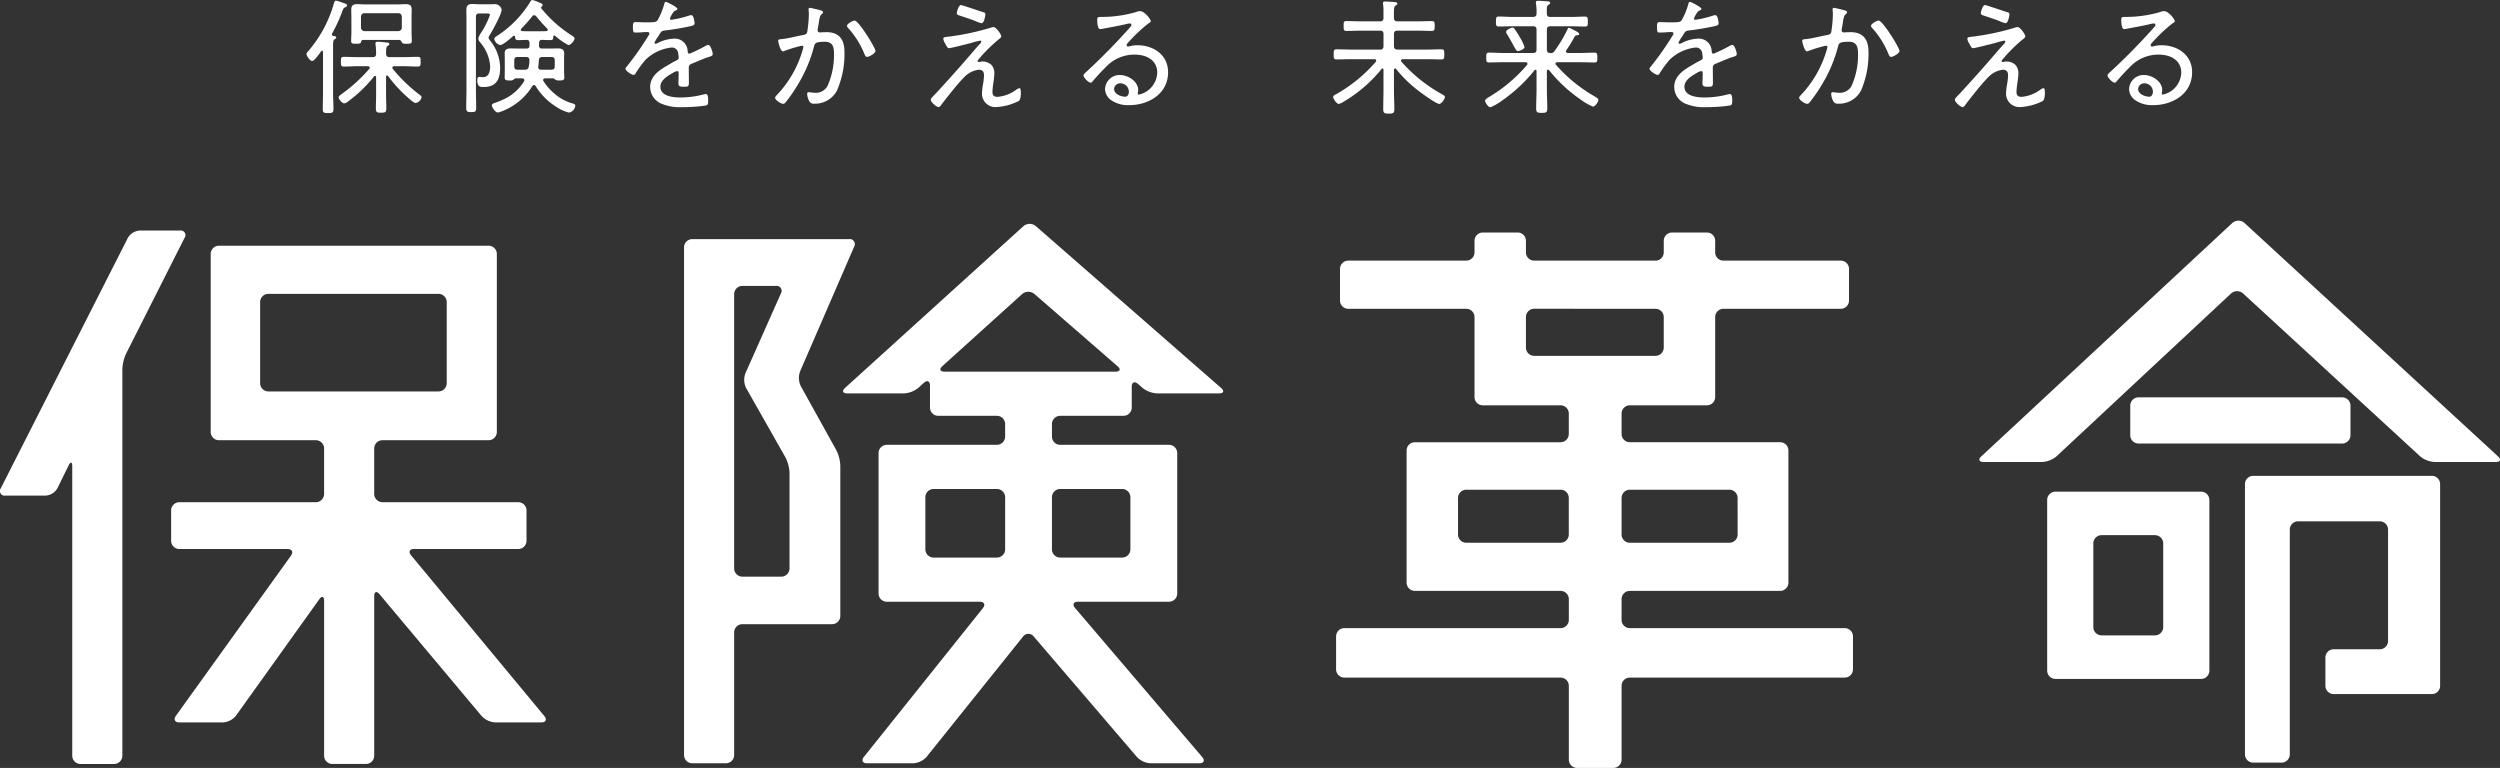
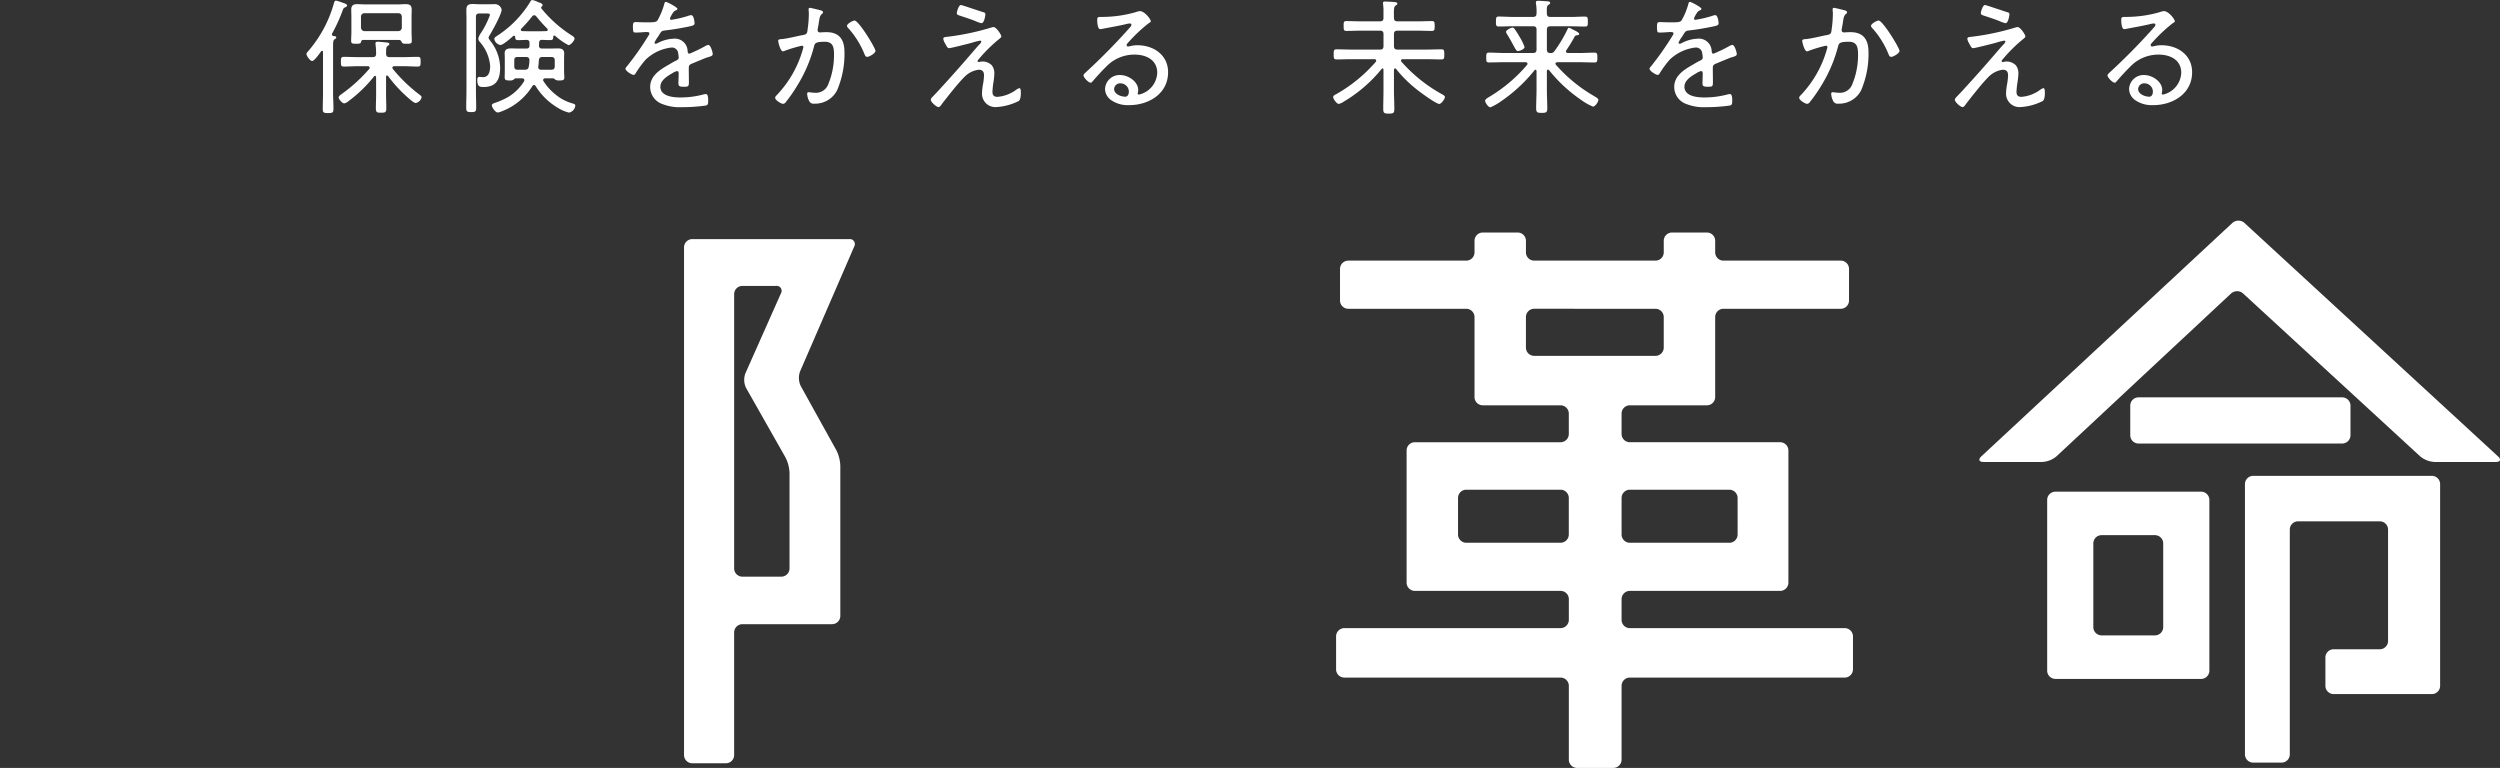
<svg xmlns="http://www.w3.org/2000/svg" width="474" height="145.596">
  <rect width="100%" height="100%" fill="#333333" stroke="none" />
-   <path d="M26.511 43.711a2.8 2.8 0 00-2.273 1.395L.154 92.569a.884.884 0 00.858 1.395h7.62a2.758 2.758 0 002.256-1.4l2.12-4.315c.379-.773.69-.7.69.16v54.874a1.569 1.569 0 001.564 1.566h6.371a1.571 1.571 0 001.566-1.566V70.028a7.823 7.823 0 01.7-2.963l11.089-21.958a.886.886 0 00-.859-1.4zm51.438 61.585c-.55-.664-.294-1.205.567-1.205h19.746a1.571 1.571 0 001.566-1.566V96.78a1.569 1.569 0 00-1.566-1.564H72.514a1.571 1.571 0 01-1.566-1.566v-8.621a1.57 1.57 0 011.566-1.564h20.123a1.57 1.57 0 001.564-1.566V48.153a1.57 1.57 0 00-1.564-1.566H41.512a1.569 1.569 0 00-1.564 1.566v33.746a1.569 1.569 0 001.564 1.566h18.371a1.57 1.57 0 011.566 1.564v8.624a1.571 1.571 0 01-1.566 1.566H34.011a1.568 1.568 0 00-1.564 1.564v5.745a1.569 1.569 0 001.564 1.566h20.5c.859 0 1.154.572.651 1.27l-21.8 30.338c-.5.7-.21 1.27.651 1.27h8.246a3.428 3.428 0 002.475-1.272l15.806-22.083c.5-.7.911-.569.911.293v29.372a1.569 1.569 0 001.564 1.566h6.371a1.569 1.569 0 001.564-1.566v-30.251c0-.861.453-1.025 1.007-.366l19.367 23.1a3.816 3.816 0 002.569 1.2h8.747c.861 0 1.115-.543.567-1.205zM49.322 57.277a1.571 1.571 0 011.566-1.566h32.248a1.57 1.57 0 011.564 1.566v15.376a1.57 1.57 0 01-1.564 1.564H50.888a1.57 1.57 0 01-1.566-1.564zm172.318 56.814a1.568 1.568 0 001.564-1.564V85.904a1.569 1.569 0 00-1.564-1.566h-20.627a1.569 1.569 0 01-1.564-1.564v-2.37a1.569 1.569 0 011.564-1.564h12a1.571 1.571 0 001.566-1.566V73.33c0-.861.532-1.1 1.182-.539l.887.771a4.867 4.867 0 002.746 1.027h11.746c.861 0 1.036-.464.386-1.029l-35.145-30.7a1.81 1.81 0 00-2.339.022L160.23 73.538c-.637.578-.455 1.051.407 1.051h10.745a4.712 4.712 0 002.725-1.049l1.055-.951c.638-.578 1.161-.344 1.161.515v4.17a1.569 1.569 0 001.564 1.566h11.121a1.569 1.569 0 011.566 1.564v2.37a1.569 1.569 0 01-1.566 1.564H168.14a1.569 1.569 0 00-1.564 1.566v26.623a1.568 1.568 0 001.564 1.564h17.622c.861 0 1.126.55.587 1.222l-22.546 28.185c-.537.672-.274 1.222.587 1.222h8.747a3.7 3.7 0 002.543-1.22l18.294-22.812a1.252 1.252 0 012-.033l19.593 22.876a3.878 3.878 0 002.573 1.189h9.245c.862 0 1.108-.535.551-1.191l-24.1-28.248c-.56-.653-.311-1.191.548-1.191zm-31.063-9.939a1.571 1.571 0 01-1.566 1.564h-12a1.57 1.57 0 01-1.564-1.564v-9.871a1.57 1.57 0 011.564-1.566h12a1.571 1.571 0 011.566 1.566zm-11.5-33.689c-.861 0-1.042-.471-.4-1.049l15.109-13.65a1.815 1.815 0 012.343-.022l15.767 13.7c.65.563.477 1.025-.384 1.025zm20.371 23.818a1.57 1.57 0 011.564-1.566h11.748a1.57 1.57 0 011.564 1.566v9.871a1.57 1.57 0 01-1.564 1.564h-11.747a1.57 1.57 0 01-1.564-1.564z" fill="#fff" />
  <path d="M161.947 46.771a.952.952 0 00-.94-1.435h-29.75a1.567 1.567 0 00-1.564 1.564v96.255a1.569 1.569 0 001.564 1.564h6.371a1.57 1.57 0 001.566-1.564v-23.249a1.57 1.57 0 011.564-1.564h17a1.57 1.57 0 001.566-1.564V88.283a7.174 7.174 0 00-.76-2.933l-6.732-12.14a3.6 3.6 0 01-.136-2.8zm-12.252 61a1.57 1.57 0 01-1.564 1.566h-7.372a1.571 1.571 0 01-1.564-1.566v-52a1.57 1.57 0 011.564-1.564h6.371a.942.942 0 01.929 1.43l-6.73 15.141a3.511 3.511 0 00.136 2.792l7.459 13.154a7.053 7.053 0 01.771 2.926zm200.064 11.322a1.569 1.569 0 011.566 1.564v6.248a1.571 1.571 0 01-1.566 1.564h-40.743a1.569 1.569 0 00-1.564 1.564v14a1.571 1.571 0 01-1.566 1.566h-6.871a1.57 1.57 0 01-1.564-1.566v-14a1.57 1.57 0 00-1.564-1.564h-41a1.57 1.57 0 01-1.564-1.564v-6.248a1.569 1.569 0 011.564-1.564h41a1.57 1.57 0 001.564-1.566v-3.931a1.57 1.57 0 00-1.564-1.564h-27.63a1.569 1.569 0 01-1.564-1.564V85.412a1.568 1.568 0 011.564-1.564h27.624a1.57 1.57 0 001.564-1.566v-3.87a1.57 1.57 0 00-1.564-1.566h-14.748a1.568 1.568 0 01-1.564-1.564v-15.17a1.571 1.571 0 00-1.566-1.566h-22.372a1.568 1.568 0 01-1.564-1.564v-6a1.569 1.569 0 011.564-1.566h22.372a1.569 1.569 0 001.566-1.564v-2.2a1.569 1.569 0 011.564-1.566h6.621a1.569 1.569 0 011.564 1.566v2.2a1.569 1.569 0 001.566 1.564h23a1.567 1.567 0 001.564-1.564v-2.2a1.571 1.571 0 011.566-1.566h6.621a1.57 1.57 0 011.564 1.566v2.2a1.569 1.569 0 001.564 1.564h22.248a1.57 1.57 0 011.564 1.566v6a1.569 1.569 0 01-1.564 1.564h-22.249a1.57 1.57 0 00-1.564 1.566v15.169a1.569 1.569 0 01-1.564 1.564h-14.618a1.569 1.569 0 00-1.564 1.566v3.87a1.569 1.569 0 001.564 1.566h28.5a1.569 1.569 0 011.566 1.564v25.059a1.57 1.57 0 01-1.566 1.564h-28.5a1.569 1.569 0 00-1.564 1.564v3.931a1.569 1.569 0 001.564 1.566zm-73.317-17.753a1.571 1.571 0 001.566 1.566h17.872a1.57 1.57 0 001.564-1.566v-6.928a1.568 1.568 0 00-1.564-1.564h-17.871a1.569 1.569 0 00-1.566 1.564zm14.442-42.8a1.571 1.571 0 00-1.568 1.572v5.793a1.57 1.57 0 001.566 1.564h23a1.569 1.569 0 001.564-1.564v-5.793a1.569 1.569 0 00-1.564-1.566zm38.565 35.872a1.569 1.569 0 00-1.566-1.564h-18.867a1.568 1.568 0 00-1.564 1.564v6.93a1.569 1.569 0 001.564 1.566h18.872a1.571 1.571 0 001.566-1.566zm132.14-6.822a4.648 4.648 0 01-2.716-1.06l-33.575-30.883a1.719 1.719 0 00-2.295.007l-33.094 30.869a4.6 4.6 0 01-2.709 1.067h-11.117c-.861 0-1.051-.48-.419-1.065l47.587-44.249a1.726 1.726 0 012.3-.005l48.076 44.26c.633.583.447 1.06-.414 1.06zm-71.88 41.13a1.57 1.57 0 01-1.564-1.566V94.785a1.569 1.569 0 011.564-1.564h27.624a1.568 1.568 0 011.564 1.564v32.374a1.569 1.569 0 01-1.564 1.566zm8.752-27.254a1.57 1.57 0 00-1.566 1.564v15.874a1.569 1.569 0 001.566 1.564h10.121a1.569 1.569 0 001.564-1.564V103.03a1.57 1.57 0 00-1.564-1.564zm7-17.375a1.569 1.569 0 01-1.564-1.566v-5.62a1.569 1.569 0 011.564-1.566h38.623a1.571 1.571 0 011.566 1.566v5.62a1.571 1.571 0 01-1.566 1.566zm21.748 60.504a1.57 1.57 0 01-1.566-1.564V91.785a1.571 1.571 0 011.566-1.566h33.873a1.569 1.569 0 011.564 1.566v38.25a1.569 1.569 0 01-1.564 1.564h-18.618a1.57 1.57 0 01-1.566-1.564v-5.372a1.569 1.569 0 011.566-1.564h8.745a1.571 1.571 0 001.566-1.566v-21.127a1.57 1.57 0 00-1.566-1.564h-15.5a1.57 1.57 0 00-1.564 1.564v42.625a1.57 1.57 0 01-1.564 1.564zM59.188 11.568c-.407 0-1.077-.979-1.077-1.314 0-.239.263-.478.407-.646a23.643 23.643 0 004.8-9.013c.074-.241.146-.478.409-.478a10.762 10.762 0 011.242.4c.359.12.837.239.837.526 0 .167-.191.263-.335.335-.359.143-.383.287-.55.718a30.682 30.682 0 01-1.936 4.232.355.355 0 00-.048.215c0 .167.12.239.263.287.191 0 .55.024.55.285 0 .145-.1.193-.313.335-.261.167-.285.55-.285 1.34v8.776c0 1.027.072 2.031.072 3.06 0 .742-.191.813-1.029.813s-1-.1-1-.813c0-1 .048-2.033.048-3.06v-7.7c0-.1-.048-.239-.192-.239a.242.242 0 00-.167.1c-.263.387-1.29 1.841-1.696 1.841zm12.121 3.086c0-.12-.048-.265-.189-.265a.288.288 0 00-.215.12 25.736 25.736 0 01-4.854 4.687 1.669 1.669 0 01-.789.407c-.335 0-1.053-.766-1.053-1.122 0-.265.335-.48.526-.622a29.629 29.629 0 005.285-4.806.334.334 0 00.072-.215c0-.215-.168-.263-.335-.287h-1.89c-.883 0-1.792.072-2.677.072-.55 0-.55-.263-.55-.933s.024-.909.55-.909c.885 0 1.794.05 2.677.05h2.775c.478 0 .668-.191.668-.646a13.111 13.111 0 00-.1-1.675c0-.072-.024-.167-.024-.263 0-.261.168-.335.407-.335.359 0 1.292.1 1.674.143.215.024.55.024.55.311 0 .168-.12.215-.311.335-.335.239-.287.6-.311 1.507.048.455.215.622.67.622h2.653c.885 0 1.792-.05 2.677-.05.55 0 .55.241.55.909s0 .933-.55.933c-.885 0-1.792-.072-2.677-.072h-1.77c-.167.024-.357.072-.357.287a.438.438 0 00.094.239 29.217 29.217 0 005.094 4.9c.144.12.359.263.359.477a1.439 1.439 0 01-1.124 1.077c-.335 0-1.218-.788-1.505-1.051a25.079 25.079 0 01-3.73-4.065c-.072-.048-.12-.1-.191-.1-.143 0-.191.12-.191.237V17.9c0 .883.048 1.744.048 2.629 0 .789-.239.837-.981.837s-1-.024-1-.837c0-.861.048-1.746.048-2.629zm4.352-7.079h-6.814a.375.375 0 00-.383.359c-.072.311-.215.359-.933.359-.74 0-.955-.048-.955-.524 0-.574.048-1.148.048-1.723V3.228c0-.455-.026-.933-.026-1.411 0-.79.385-1.029 1.124-1.029.526 0 1.029.048 1.555.048h6.1c.5 0 1.029-.048 1.531-.048.766 0 1.148.215 1.148 1.029 0 .478-.026.957-.026 1.411v2.821c0 .55.048 1.122.048 1.7 0 .5-.215.55-.979.55-.6 0-.789-.048-.885-.239-.147-.292-.266-.482-.553-.482zm.526-4.422c-.048-.407-.239-.646-.67-.646H69.11a.634.634 0 00-.67.646v2.079a.685.685 0 00.67.67h6.407a.669.669 0 00.67-.67zm14.05 13.846c0 1.148.048 2.271.048 3.395 0 .742-.143.861-.957.861-.764 0-.931-.1-.931-.861 0-1.124.046-2.247.046-3.395V3.586c0-.574-.022-1.124-.022-1.7 0-.861.357-1.124 1.17-1.124.5 0 .981.048 1.459.048h1.385c.48 0 .957-.024 1.459-.024a1.313 1.313 0 011.22 1.053c0 .837-1.816 4.113-2.344 4.95a1.117 1.117 0 00-.142.359c0 .142.168.357.237.476a8.4 8.4 0 011.962 5.189c0 2.2-.694 3.682-3.132 3.682-.646 0-1.2 0-1.2-1.316 0-.287.048-.6.383-.6.144 0 .431.048.694.048 1.172 0 1.362-1.172 1.362-2.129a7.8 7.8 0 00-1.96-4.543 1.064 1.064 0 01-.287-.644 3.1 3.1 0 01.526-1.1 16.193 16.193 0 001.673-3.347c0-.311-.309-.311-.548-.311h-1.456c-.479 0-.646.191-.646.67zm11.955-8.321c.024.383.215.526.574.526h1.529c.478 0 .981-.024 1.483-.024.694 0 1.194.167 1.194.957 0 .359-.022.694-.022 1.051v2.344c0 .383.048.79.048 1.172 0 .5-.311.55-.933.55a1.32 1.32 0 01-.813-.167.7.7 0 00-.359-.241h-1.505c-.215.026-.409.1-.409.335a.336.336 0 00.074.215 10.088 10.088 0 002.175 2.438 8.648 8.648 0 003.3 1.77c.407.12.55.191.55.455a1.535 1.535 0 01-1.172 1.292 6.711 6.711 0 01-1.984-.813 12.363 12.363 0 01-4.376-4.232.4.4 0 00-.311-.191.354.354 0 00-.287.191 11.7 11.7 0 01-5.953 4.854 2.008 2.008 0 01-.622.168c-.479 0-1.122-1.029-1.122-1.34 0-.239.237-.359.429-.431a14.5 14.5 0 002.631-1.146 9.044 9.044 0 003.036-2.966.46.46 0 00.072-.237c0-.265-.215-.335-.431-.361h-1.2c-.167 0-.239.1-.359.215a1.213 1.213 0 01-.837.193c-.644 0-.907-.074-.907-.576 0-.189.022-.859.022-1.146v-2.345c0-.381-.022-.74-.022-1.1 0-.766.55-.909 1.194-.909.5 0 1 .024 1.483.024h1.457c.383 0 .576-.168.576-.574v-.521c0-.359-.168-.526-.55-.548-.526.022-1.077.048-1.627.048-.455 0-.526-.193-.55-.622a.2.2 0 00-.191-.215.347.347 0 00-.167.048c-.455.407-1.912 1.72-2.462 1.72a1.465 1.465 0 01-1.124-1.1c0-.313.215-.431.455-.6a20.162 20.162 0 006.359-6.5c.072-.146.193-.335.383-.335a4.25 4.25 0 011.124.4c.383.146.837.265.837.574 0 .1-.048.144-.12.215s-.167.167-.167.263a.257.257 0 00.048.144 23.649 23.649 0 005.642 5.046c.215.144.646.359.646.67 0 .4-.742 1.242-1.146 1.242a12.461 12.461 0 01-2.536-1.768.339.339 0 00-.144-.048c-.143 0-.191.1-.215.213 0 .455-.048.648-.55.648-.548 0-1.075-.026-1.6-.048-.383.022-.5.189-.526.548zm-2.462 2.129h-1.578c-.479 0-.646.189-.646.644v1.1c0 .478.167.67.646.67h1.338c.457 0 .7-.144.766-.622a6.243 6.243 0 00.12-1.148c.024-.454-.217-.643-.645-.643zm1.553-7.914a.431.431 0 00-.383.215 27.14 27.14 0 01-2.055 2.319.43.43 0 00-.1.215c0 .167.143.239.287.263.431 0 .861.024 1.29.024h1.938c.431 0 .883-.024 1.314-.024.146-.024.287-.1.287-.263a.43.43 0 00-.1-.215 28.264 28.264 0 01-2.079-2.319.5.5 0 00-.4-.215zm3.228 10.329c.479 0 .67-.191.67-.67v-1.1c0-.455-.191-.644-.67-.644h-1.673c-.454 0-.622.189-.67.644-.024.383-.048.766-.1 1.148 0 .048-.024.048-.024.1 0 .383.263.526.6.526zm23.927-11.549c0 .167-.167.239-.287.287-.407.167-.5.359-.861.957a2.311 2.311 0 00-.263.622c0 .168.12.215.263.215a20.271 20.271 0 003.18-.742 2.247 2.247 0 01.574-.143c.55 0 .646 1.433.646 1.6 0 .383-.694.479-1.148.574a49.242 49.242 0 01-4.567.742c-.526.072-.6.191-.981.789a3.11 3.11 0 01-.213.359 5.5 5.5 0 00-.694 1.17.21.21 0 00.215.191.9.9 0 00.383-.12 7.013 7.013 0 013.012-.837 2.421 2.421 0 012.677 2.368c.024.215.072.478.335.478a25.575 25.575 0 002.988-1.435 1.845 1.845 0 01.6-.239c.431 0 .837 1.388.837 1.746 0 .287-.263.407-.837.574-.12.048-.287.07-.454.144-.909.357-1.792.74-2.677 1.1-.431.191-.574.335-.574.837 0 .885.024 1.794.024 2.677 0 .766-.1.861-.885.861-.694 0-1.1-.024-1.1-.6 0-.644.048-1.292.048-1.936 0-.239-.074-.431-.335-.431a2.611 2.611 0 00-.837.383c-.957.55-2.3 1.34-2.3 2.582 0 1.818 2.44 2.034 3.778 2.034a17.074 17.074 0 004.4-.574 2.772 2.772 0 01.455-.074c.407 0 .43.744.43 1.268 0 .646-.072.813-.455.909a31.335 31.335 0 01-4.567.311 8.8 8.8 0 01-3.608-.574 3.438 3.438 0 01-2.368-3.251c0-2.079 1.768-3.228 3.4-4.161.5-.287 1.029-.622 1.555-.859.239-.122.455-.263.455-.55a4.447 4.447 0 00-.1-.79 1.186 1.186 0 00-1.268-1.124 8.434 8.434 0 00-4.9 2.3 19.21 19.21 0 00-1.938 2.653.432.432 0 01-.335.239c-.383 0-1.553-.766-1.553-1.172a.756.756 0 01.261-.431 56.8 56.8 0 004.113-5.857.744.744 0 00.168-.431c0-.167-.191-.239-.548-.239-.457 0-1.172.1-2.081.1-.407 0-.5-.1-.5-1.077 0-.742.072-.909.55-.909.407 0 1.17.048 1.866.048 1.6 0 2.031 0 2.294-.453a13.449 13.449 0 001.218-2.966c.072-.261.1-.455.335-.455s2.174 1.025 2.174 1.312zm26.985.239c.191.048.622.144.622.407a.441.441 0 01-.215.335c-.383.311-.454.789-.574 1.577-.048.359-.12.742-.215 1.22 0 .072-.022.191-.022.263a.4.4 0 00.429.431c.167 0 .789-.048 1.244-.048 2.462 0 3.419 1.435 3.419 3.778a17.439 17.439 0 01-1.411 7.269 4.672 4.672 0 01-4.3 2.51.915.915 0 01-.981-.5 3.313 3.313 0 01-.383-1.362c0-.167.072-.311.263-.311.215 0 .622.1 1.146.1a2.484 2.484 0 002.608-1.651 14.383 14.383 0 001.077-5.5c0-1.34-.1-2.512-1.746-2.512-1.744 0-1.89.287-2.031.837a26.8 26.8 0 01-3.11 7.34 28.606 28.606 0 01-2.366 3.4.65.65 0 01-.407.191c-.359 0-1.505-.694-1.505-1.146 0-.193.191-.383.333-.528a20.681 20.681 0 004.926-8.678 2.5 2.5 0 00.1-.407.271.271 0 00-.287-.263 24.736 24.736 0 00-3.323 1 1.08 1.08 0 01-.263.072c-.5 0-.907-1.77-.907-1.985 0-.335.4-.309.62-.335 1.172-.094 2.94-.572 4.161-.788.766-.144.718-.478.813-1.172a20.239 20.239 0 00.215-2.7 5.187 5.187 0 00-.048-.861v-.12c0-.143.072-.287.239-.287.206-.007 1.568.352 1.879.424zm10.568 7.747c0 .431-1.146 1.122-1.577 1.122-.287 0-.406-.261-.5-.5a16.6 16.6 0 00-3.132-5 .591.591 0 01-.191-.383c0-.383 1.076-1 1.433-1 .787-.003 3.967 5.187 3.967 5.761zm22.037 2.701a2.444 2.444 0 01.5 1.627 14.418 14.418 0 01-.191 1.744 14.555 14.555 0 00-.167 1.7c0 .67.335.933.957.933a6.924 6.924 0 003.539-1.34 1.69 1.69 0 01.622-.311c.287 0 .263.766.263.955 0 .409-.048 1.246-.407 1.483a10.731 10.731 0 01-4.209 1.148 2.537 2.537 0 01-2.749-2.606 12.086 12.086 0 01.215-1.842 11.054 11.054 0 00.167-1.553c0-.694-.263-1.077-1.029-1.077a4.609 4.609 0 00-2.749 1.435c-1.2 1.194-3.084 3.61-4.161 5-.167.239-.431.646-.67.646-.431 0-1.481-.957-1.481-1.386a.8.8 0 01.261-.48c.574-.6 1.148-1.194 1.7-1.816a257.311 257.311 0 005.357-6.025c.62-.694 1.242-1.483 1.888-2.153.144-.144.359-.359.359-.55a.176.176 0 00-.191-.189 12.32 12.32 0 00-1.674.429c-.526.144-3.9 1-4.207 1s-.383-.167-.813-.957a2.116 2.116 0 01-.311-.811c0-.311.287-.335.718-.383.072 0 .144-.026.239-.026a48.251 48.251 0 008.032-1.7 2.049 2.049 0 01.55-.12c.5 0 1.459 1.411 1.459 1.77 0 .144-.143.261-.239.359a27.834 27.834 0 00-4.065 3.993.586.586 0 00-.191.335c0 .118.12.165.215.165a2.417 2.417 0 00.407-.072 1.8 1.8 0 01.359-.024 2.471 2.471 0 011.697.699zm-1.577-10.042c.215.048.383.143.383.407 0 .072-.191 1.673-.742 1.673a5.332 5.332 0 01-1.22-.431c-.981-.381-1.96-.692-2.965-1.027-.239-.072-.5-.168-.5-.479 0-.1.311-1.507.79-1.507.213.001 3.656 1.197 4.254 1.365zm31.744 1.723c0 .142-.335.335-.455.4a29.636 29.636 0 00-3.969 3.778.634.634 0 00-.167.359.268.268 0 00.287.239 2.938 2.938 0 00.407-.072 5.317 5.317 0 011.361-.167c3.062 0 5.811 1.842 5.811 5.117 0 4.065-3.658 6.24-7.388 6.24a5.586 5.586 0 01-3.419-.957 2.661 2.661 0 01-1.148-2.1 2.77 2.77 0 012.847-2.655c1.505 0 3.443 1.2 3.443 2.871a2.911 2.911 0 01-.1.6.229.229 0 00.241.239 4.423 4.423 0 003.467-4.137c0-2.44-2.105-3.443-4.28-3.443a7.362 7.362 0 00-5.4 2.294c-.885.861-1.72 1.794-2.534 2.725-.143.167-.239.311-.383.311-.479 0-1.386-1.027-1.386-1.362 0-.265.309-.478.477-.646a116.16 116.16 0 008.321-8.465c.12-.144.287-.287.287-.5 0-.191-.167-.263-.335-.263a3.257 3.257 0 00-.454.072c-1.481.359-3.012.622-4.52.909a5.1 5.1 0 01-.6.1c-.524 0-.572-1.34-.572-1.722 0-.548.12-.6.787-.6h.433a23.233 23.233 0 006.025-.885 3.322 3.322 0 01.835-.215c.909-.003 2.081 1.55 2.081 1.935zm-5.786 11.762a1.125 1.125 0 00-1.172 1.076c0 .981 1.314 1.457 2.127 1.457.479 0 .67-.548.67-.955a1.587 1.587 0 00-1.625-1.578zm52.1-2.821c-.144 0-.191.12-.215.263v3.826c0 1.2.072 2.39.072 3.587 0 .789-.191.885-1.051.885-.837 0-1.053-.1-1.053-.885 0-1.2.048-2.39.048-3.587v-3.85c0-.12-.048-.239-.191-.239a.181.181 0 00-.168.1 26.781 26.781 0 01-7.147 6.168 2.8 2.8 0 01-.981.455c-.359 0-1.051-.933-1.051-1.29 0-.287.333-.454.55-.55a28.335 28.335 0 007.53-6.146.327.327 0 00.072-.215c0-.215-.144-.263-.333-.285h-4.307c-.955 0-1.912.048-2.869.048-.526 0-.548-.239-.548-.957s.022-.957.548-.957c.957 0 1.914.048 2.869.048h5.381c.454 0 .646-.191.646-.67V6.46c0-.455-.191-.646-.646-.646h-3.661c-.909 0-1.816.048-2.725.048-.526 0-.526-.263-.526-.933 0-.694 0-.931.526-.931.909 0 1.816.048 2.725.048h3.658c.454 0 .646-.193.646-.67V2.25a9.13 9.13 0 00-.072-1.411.8.8 0 01-.024-.237c0-.289.191-.313.407-.313.335 0 1.385.072 1.794.1.166.022.524.048.524.309 0 .167-.12.215-.335.359-.335.239-.335.67-.311 2.32 0 .476.215.67.67.67h3.778c.933 0 1.842-.048 2.749-.048.5 0 .526.237.526.931 0 .67-.024.933-.526.933-.907 0-1.816-.048-2.749-.048h-3.775c-.454 0-.67.191-.67.646v2.271c0 .478.215.67.67.67h5.453c.955 0 1.912-.048 2.869-.048.526 0 .55.215.55.957s-.024.957-.55.957c-.957 0-1.914-.048-2.869-.048h-4.448c-.167.022-.335.07-.335.263a.332.332 0 00.072.213 28.8 28.8 0 007.651 6.144c.263.146.6.313.6.55 0 .383-.694 1.316-1.077 1.316-.6 0-3.73-2.295-4.328-2.8a23.381 23.381 0 01-3.849-3.826.194.194 0 00-.194-.098zm28.995.216c-.142 0-.191.144-.215.263v3.491c0 1.2.074 2.39.074 3.586 0 .79-.217.861-1.053.861s-1.053-.072-1.053-.885c0-1.2.072-2.366.072-3.562v-3.467c0-.12-.048-.263-.215-.263a.243.243 0 00-.167.1 29.141 29.141 0 01-6.144 5.738 11.34 11.34 0 01-2.225 1.292c-.383 0-1-.885-1-1.244 0-.311.622-.646.861-.788a28.661 28.661 0 007.1-6.026.333.333 0 00.07-.215c0-.215-.167-.261-.357-.287h-4.067c-.955 0-1.912.048-2.893.048-.5 0-.5-.263-.5-.907 0-.67 0-.957.5-.957.981 0 1.938.072 2.893.072h5.473c.478 0 .67-.191.67-.67v-3.73c0-.478-.191-.67-.67-.67h-3.8c-.885 0-1.794.048-2.7.048-.526 0-.526-.287-.526-.933 0-.668 0-.955.526-.955.907 0 1.816.072 2.7.072h3.8c.478 0 .67-.215.67-.67a9.157 9.157 0 00-.1-1.816 1.093 1.093 0 01-.024-.265c0-.263.191-.311.407-.311.383 0 1.364.074 1.792.1.191.026.5.048.5.313 0 .167-.12.213-.311.357-.335.215-.335.55-.311 1.627 0 .454.191.67.67.67h3.874c.885 0 1.794-.072 2.7-.072.526 0 .526.287.526.955 0 .646.024.933-.526.933-.907 0-1.816-.048-2.7-.048h-3.867c-.478 0-.67.191-.67.67v3.73c0 .479.191.67.67.67a.76.76 0 00.766-.359 25.626 25.626 0 002.462-4.113c.1-.215.144-.311.287-.311a2.548 2.548 0 01.646.287c.383.191 1.292.574 1.292.885 0 .215-.239.215-.359.239a.6.6 0 00-.478.215 26.14 26.14 0 01-1.6 2.63.569.569 0 00-.072.215c0 .239.191.287.383.311h2.151c.957 0 1.938-.072 2.895-.072.5 0 .526.263.526.957 0 .67-.024.907-.526.907-.957 0-1.938-.048-2.895-.048h-4.159c-.191.026-.359.072-.359.287a.43.43 0 00.1.215 28.648 28.648 0 007.2 5.907c.479.287.835.476.835.74 0 .383-.62 1.268-1.027 1.268a10.586 10.586 0 01-2.271-1.29 27.629 27.629 0 01-6.05-5.62c-.082-.057-.13-.105-.201-.105zm-5.69-3.515c-.287 0-.407-.239-.837-1.029-.263-.478-.646-1.2-1.244-2.175a1.133 1.133 0 01-.189-.431c0-.359.955-.813 1.218-.813a.486.486 0 01.407.263 16.082 16.082 0 01.957 1.507 9.34 9.34 0 01.931 1.912c.001.407-.932.762-1.243.762zm34.78-8.01c0 .167-.167.239-.285.287-.409.167-.5.359-.863.957a2.37 2.37 0 00-.261.622c0 .168.12.215.261.215a20.294 20.294 0 003.182-.742 2.247 2.247 0 01.574-.143c.55 0 .644 1.433.644 1.6 0 .383-.692.479-1.146.574a49.35 49.35 0 01-4.567.742c-.526.072-.6.191-.981.789a3.5 3.5 0 01-.215.359 5.5 5.5 0 00-.694 1.17.211.211 0 00.215.191.9.9 0 00.383-.12 7.028 7.028 0 013.014-.837 2.421 2.421 0 012.677 2.368c.024.215.072.478.335.478a25.74 25.74 0 002.988-1.435 1.844 1.844 0 01.6-.239c.428 0 .837 1.388.837 1.746 0 .287-.263.407-.837.574-.12.048-.287.07-.455.144-.909.357-1.794.74-2.68 1.1-.431.191-.572.335-.572.837 0 .885.022 1.794.022 2.677 0 .766-.094.861-.883.861-.694 0-1.1-.024-1.1-.6 0-.644.048-1.292.048-1.936 0-.239-.072-.431-.335-.431a2.652 2.652 0 00-.837.383c-.955.55-2.295 1.34-2.295 2.582 0 1.818 2.44 2.034 3.778 2.034a17.1 17.1 0 004.4-.574 2.766 2.766 0 01.455-.074c.407 0 .431.744.431 1.268 0 .646-.072.813-.455.909a31.357 31.357 0 01-4.567.311 8.81 8.81 0 01-3.61-.574 3.436 3.436 0 01-2.366-3.251c0-2.079 1.768-3.228 3.4-4.161.5-.287 1.029-.622 1.553-.859.239-.122.455-.263.455-.55a4.442 4.442 0 00-.1-.79 1.185 1.185 0 00-1.266-1.124 8.445 8.445 0 00-4.9 2.3 19.2 19.2 0 00-1.938 2.653.429.429 0 01-.335.239c-.381 0-1.553-.766-1.553-1.172a.76.76 0 01.263-.431 56.767 56.767 0 004.113-5.857.746.746 0 00.167-.431c0-.167-.191-.239-.55-.239-.455 0-1.172.1-2.079.1-.407 0-.5-.1-.5-1.077 0-.742.07-.909.55-.909.4 0 1.17.048 1.864.048 1.6 0 2.031 0 2.3-.453a13.449 13.449 0 001.218-2.966c.072-.261.1-.455.335-.455s2.163 1.025 2.163 1.312zm26.987.239c.191.048.622.144.622.407a.441.441 0 01-.215.335c-.383.311-.455.789-.574 1.577-.048.359-.12.742-.215 1.22 0 .072-.024.191-.024.263a.4.4 0 00.431.431c.167 0 .788-.048 1.242-.048 2.464 0 3.419 1.435 3.419 3.778a17.468 17.468 0 01-1.41 7.269 4.673 4.673 0 01-4.3 2.51.916.916 0 01-.981-.5 3.31 3.31 0 01-.381-1.362c0-.167.072-.311.261-.311.215 0 .622.1 1.148.1a2.48 2.48 0 002.606-1.651 14.34 14.34 0 001.077-5.5c0-1.34-.1-2.512-1.744-2.512-1.747 0-1.89.287-2.034.837a26.845 26.845 0 01-3.108 7.34 28.6 28.6 0 01-2.366 3.4.655.655 0 01-.409.191c-.357 0-1.505-.694-1.505-1.146 0-.193.191-.383.335-.528a20.7 20.7 0 004.926-8.678 2.53 2.53 0 00.1-.407.272.272 0 00-.287-.263 24.742 24.742 0 00-3.323 1 1.1 1.1 0 01-.263.072c-.5 0-.909-1.77-.909-1.985 0-.335.407-.309.622-.335 1.172-.094 2.94-.572 4.161-.788.764-.144.718-.478.811-1.172a20.218 20.218 0 00.215-2.7 5.2 5.2 0 00-.048-.861v-.12c0-.143.072-.287.239-.287.206-.007 1.57.352 1.881.424zm10.568 7.747c0 .431-1.148 1.122-1.579 1.122-.287 0-.407-.261-.5-.5a16.561 16.561 0 00-3.134-5 .588.588 0 01-.189-.383c0-.383 1.075-1 1.433-1 .789-.003 3.969 5.187 3.969 5.761zm22.037 2.701a2.445 2.445 0 01.5 1.627 14.454 14.454 0 01-.191 1.744 14.567 14.567 0 00-.167 1.7c0 .67.333.933.955.933a6.916 6.916 0 003.539-1.34 1.706 1.706 0 01.622-.311c.287 0 .263.766.263.955 0 .409-.048 1.246-.4 1.483a10.727 10.727 0 01-4.208 1.148 2.537 2.537 0 01-2.751-2.606 12.094 12.094 0 01.215-1.842 11.054 11.054 0 00.167-1.553c0-.694-.263-1.077-1.027-1.077a4.614 4.614 0 00-2.751 1.435c-1.194 1.194-3.084 3.61-4.161 5-.167.239-.429.646-.67.646-.429 0-1.481-.957-1.481-1.386a.806.806 0 01.263-.48c.574-.6 1.148-1.194 1.7-1.816a254.958 254.958 0 005.355-6.025c.622-.694 1.244-1.483 1.888-2.153.146-.144.361-.359.361-.55a.177.177 0 00-.193-.189 12.375 12.375 0 00-1.673.429c-.526.144-3.9 1-4.208 1s-.383-.167-.813-.957a2.116 2.116 0 01-.311-.811c0-.311.287-.335.718-.383.072 0 .144-.026.239-.026a48.223 48.223 0 008.034-1.7 2.048 2.048 0 01.55-.12c.5 0 1.457 1.411 1.457 1.77 0 .144-.142.261-.239.359a27.815 27.815 0 00-4.063 3.993.588.588 0 00-.193.335c0 .118.122.165.215.165a2.38 2.38 0 00.407-.072 1.82 1.82 0 01.359-.024 2.471 2.471 0 011.693.699zm-1.579-10.042c.215.048.383.143.383.407 0 .072-.191 1.673-.739 1.673a5.3 5.3 0 01-1.22-.431c-.981-.381-1.962-.692-2.966-1.027-.237-.072-.5-.168-.5-.479 0-.1.313-1.507.789-1.507.212.001 3.655 1.197 4.253 1.365zm31.743 1.723c0 .142-.335.335-.455.4a29.753 29.753 0 00-3.969 3.778.634.634 0 00-.167.359.268.268 0 00.287.239 2.932 2.932 0 00.407-.072 5.323 5.323 0 011.364-.167c3.06 0 5.809 1.842 5.809 5.117 0 4.065-3.658 6.24-7.388 6.24a5.587 5.587 0 01-3.419-.957 2.659 2.659 0 01-1.146-2.1 2.768 2.768 0 012.845-2.655c1.505 0 3.443 1.2 3.443 2.871a2.965 2.965 0 01-.1.6.227.227 0 00.239.239 4.421 4.421 0 003.467-4.137c0-2.44-2.105-3.443-4.28-3.443a7.365 7.365 0 00-5.4 2.294c-.883.861-1.721 1.794-2.534 2.725-.144.167-.239.311-.383.311-.478 0-1.385-1.027-1.385-1.362 0-.265.311-.478.478-.646a116.059 116.059 0 008.319-8.465c.12-.144.287-.287.287-.5 0-.191-.167-.263-.335-.263a3.262 3.262 0 00-.454.072c-1.481.359-3.012.622-4.52.909a5.03 5.03 0 01-.6.1c-.525 0-.572-1.34-.572-1.722 0-.548.12-.6.787-.6h.433a23.233 23.233 0 006.025-.885 3.313 3.313 0 01.837-.215c.903-.003 2.08 1.55 2.08 1.935zm-5.785 11.762a1.125 1.125 0 00-1.172 1.076c0 .981 1.314 1.457 2.127 1.457.478 0 .67-.548.67-.955a1.586 1.586 0 00-1.625-1.578z" fill="#fff" />
</svg>